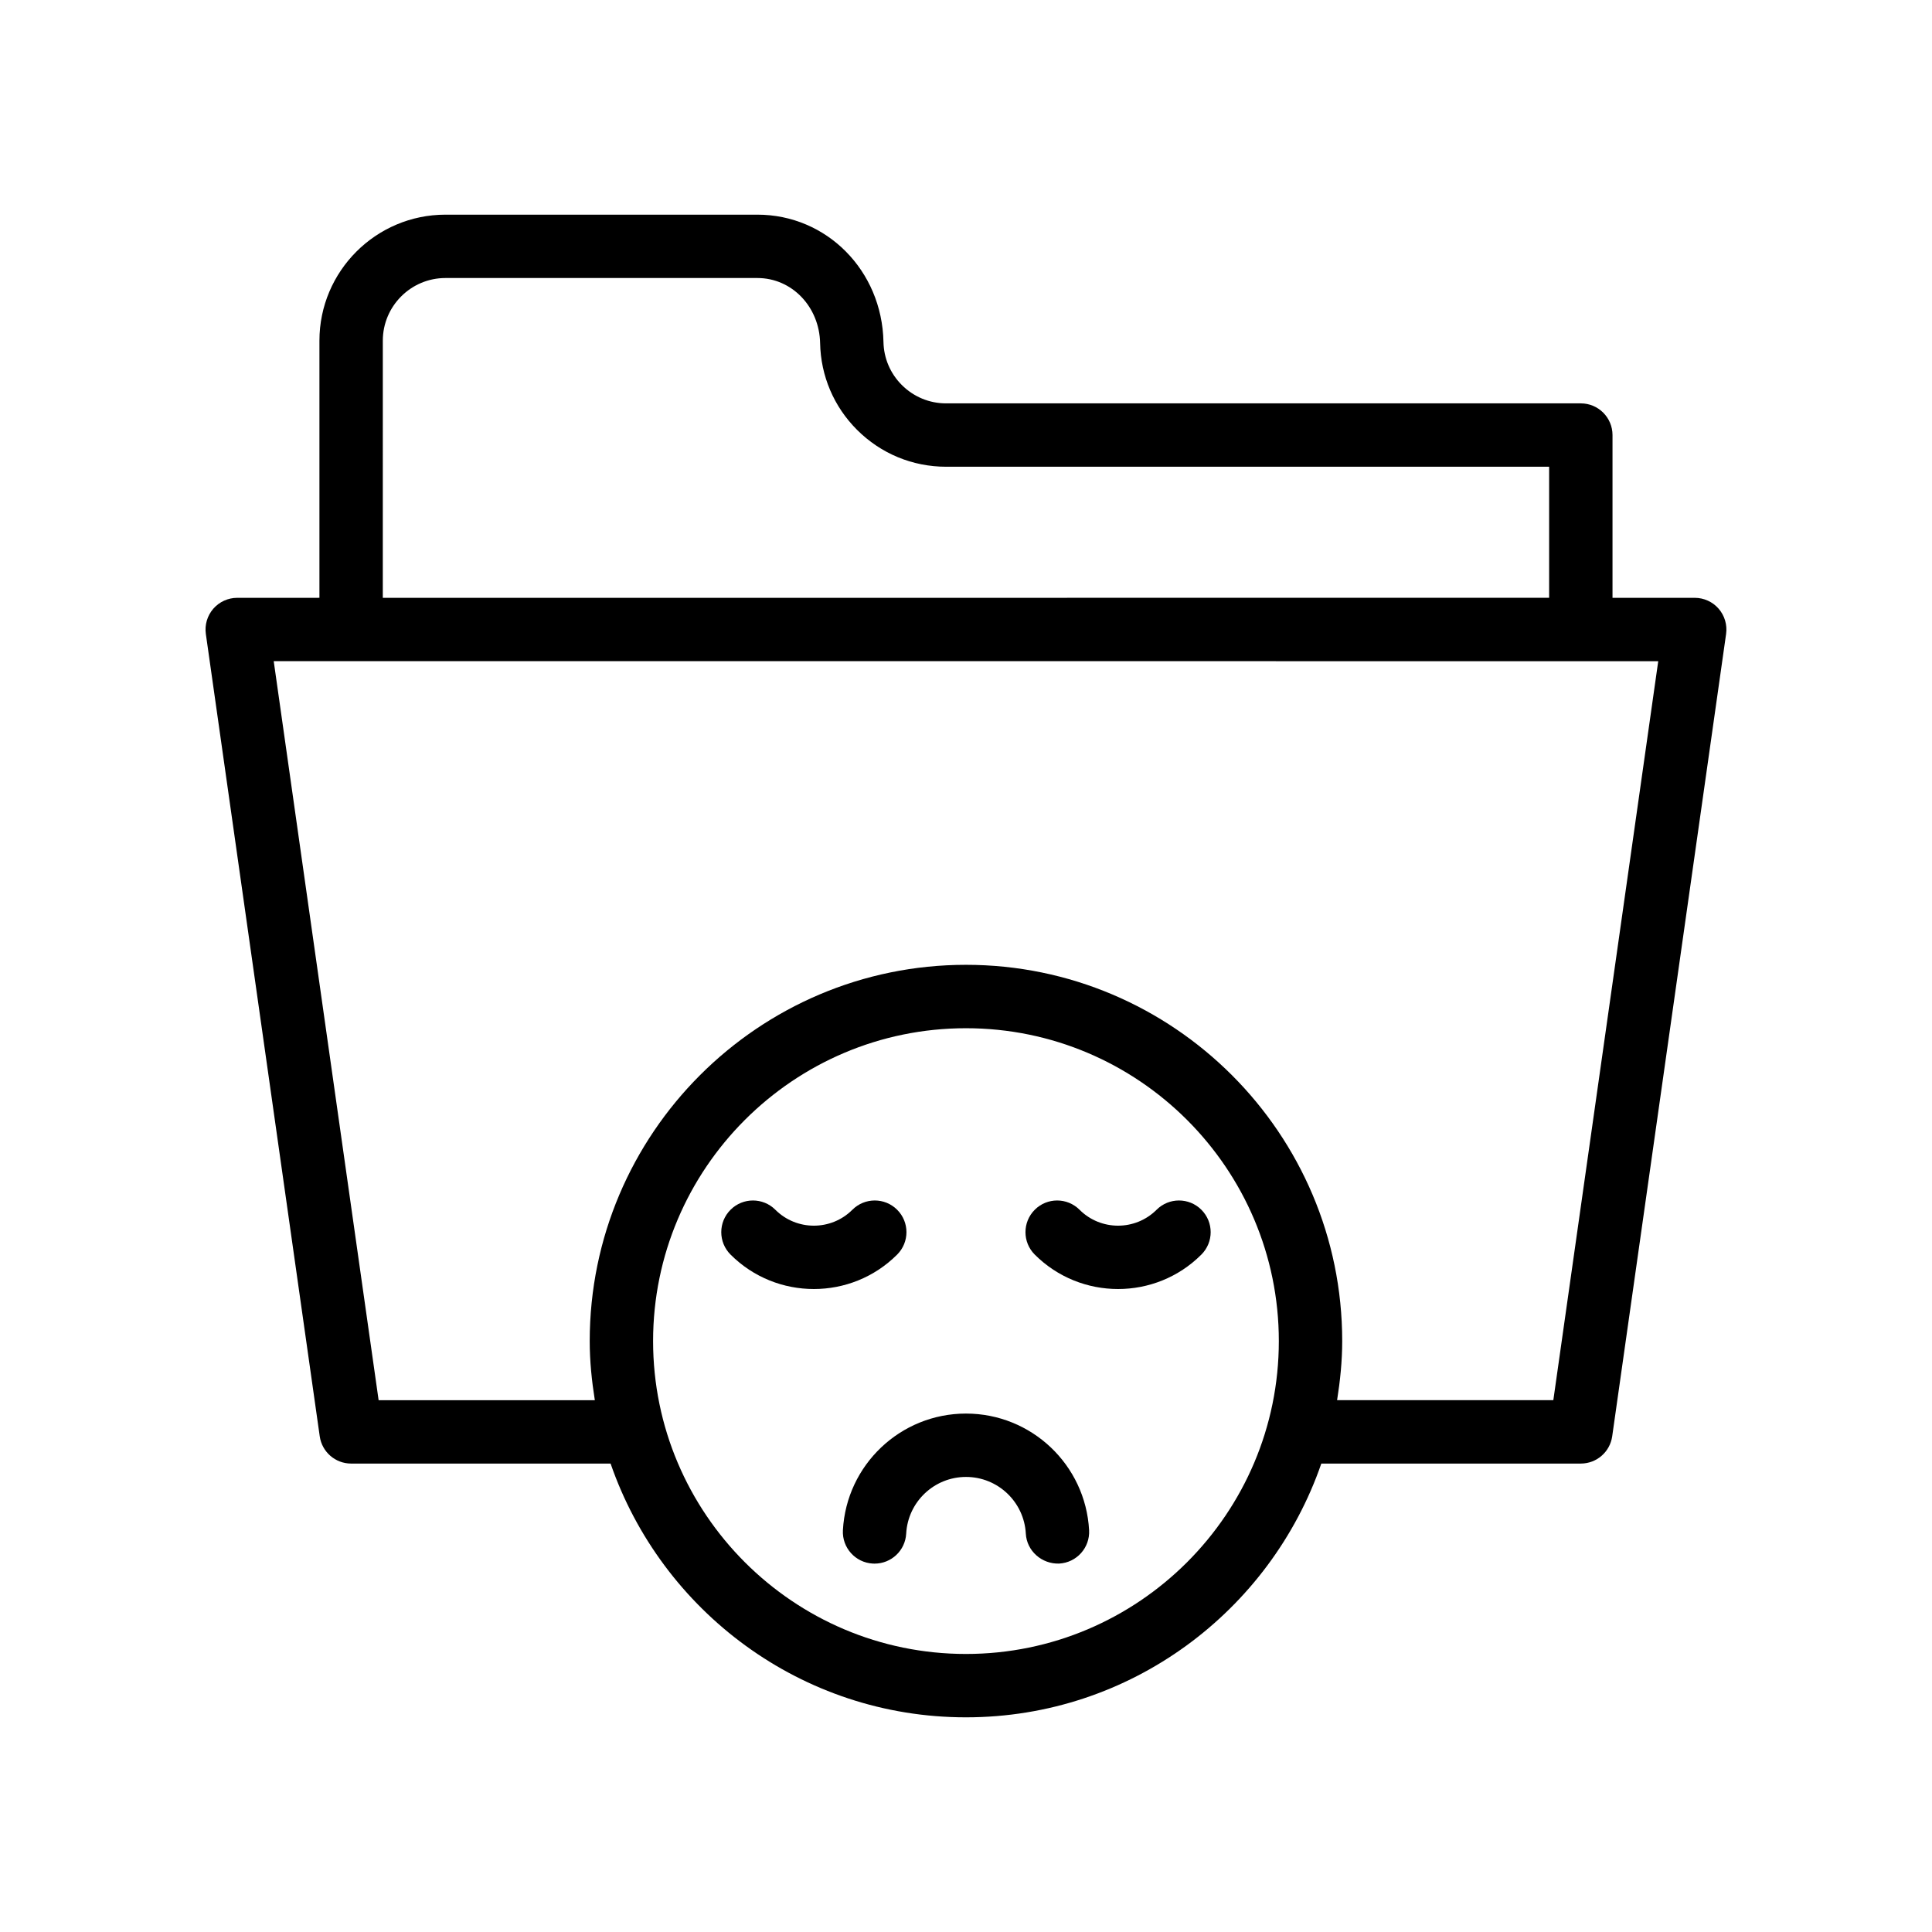
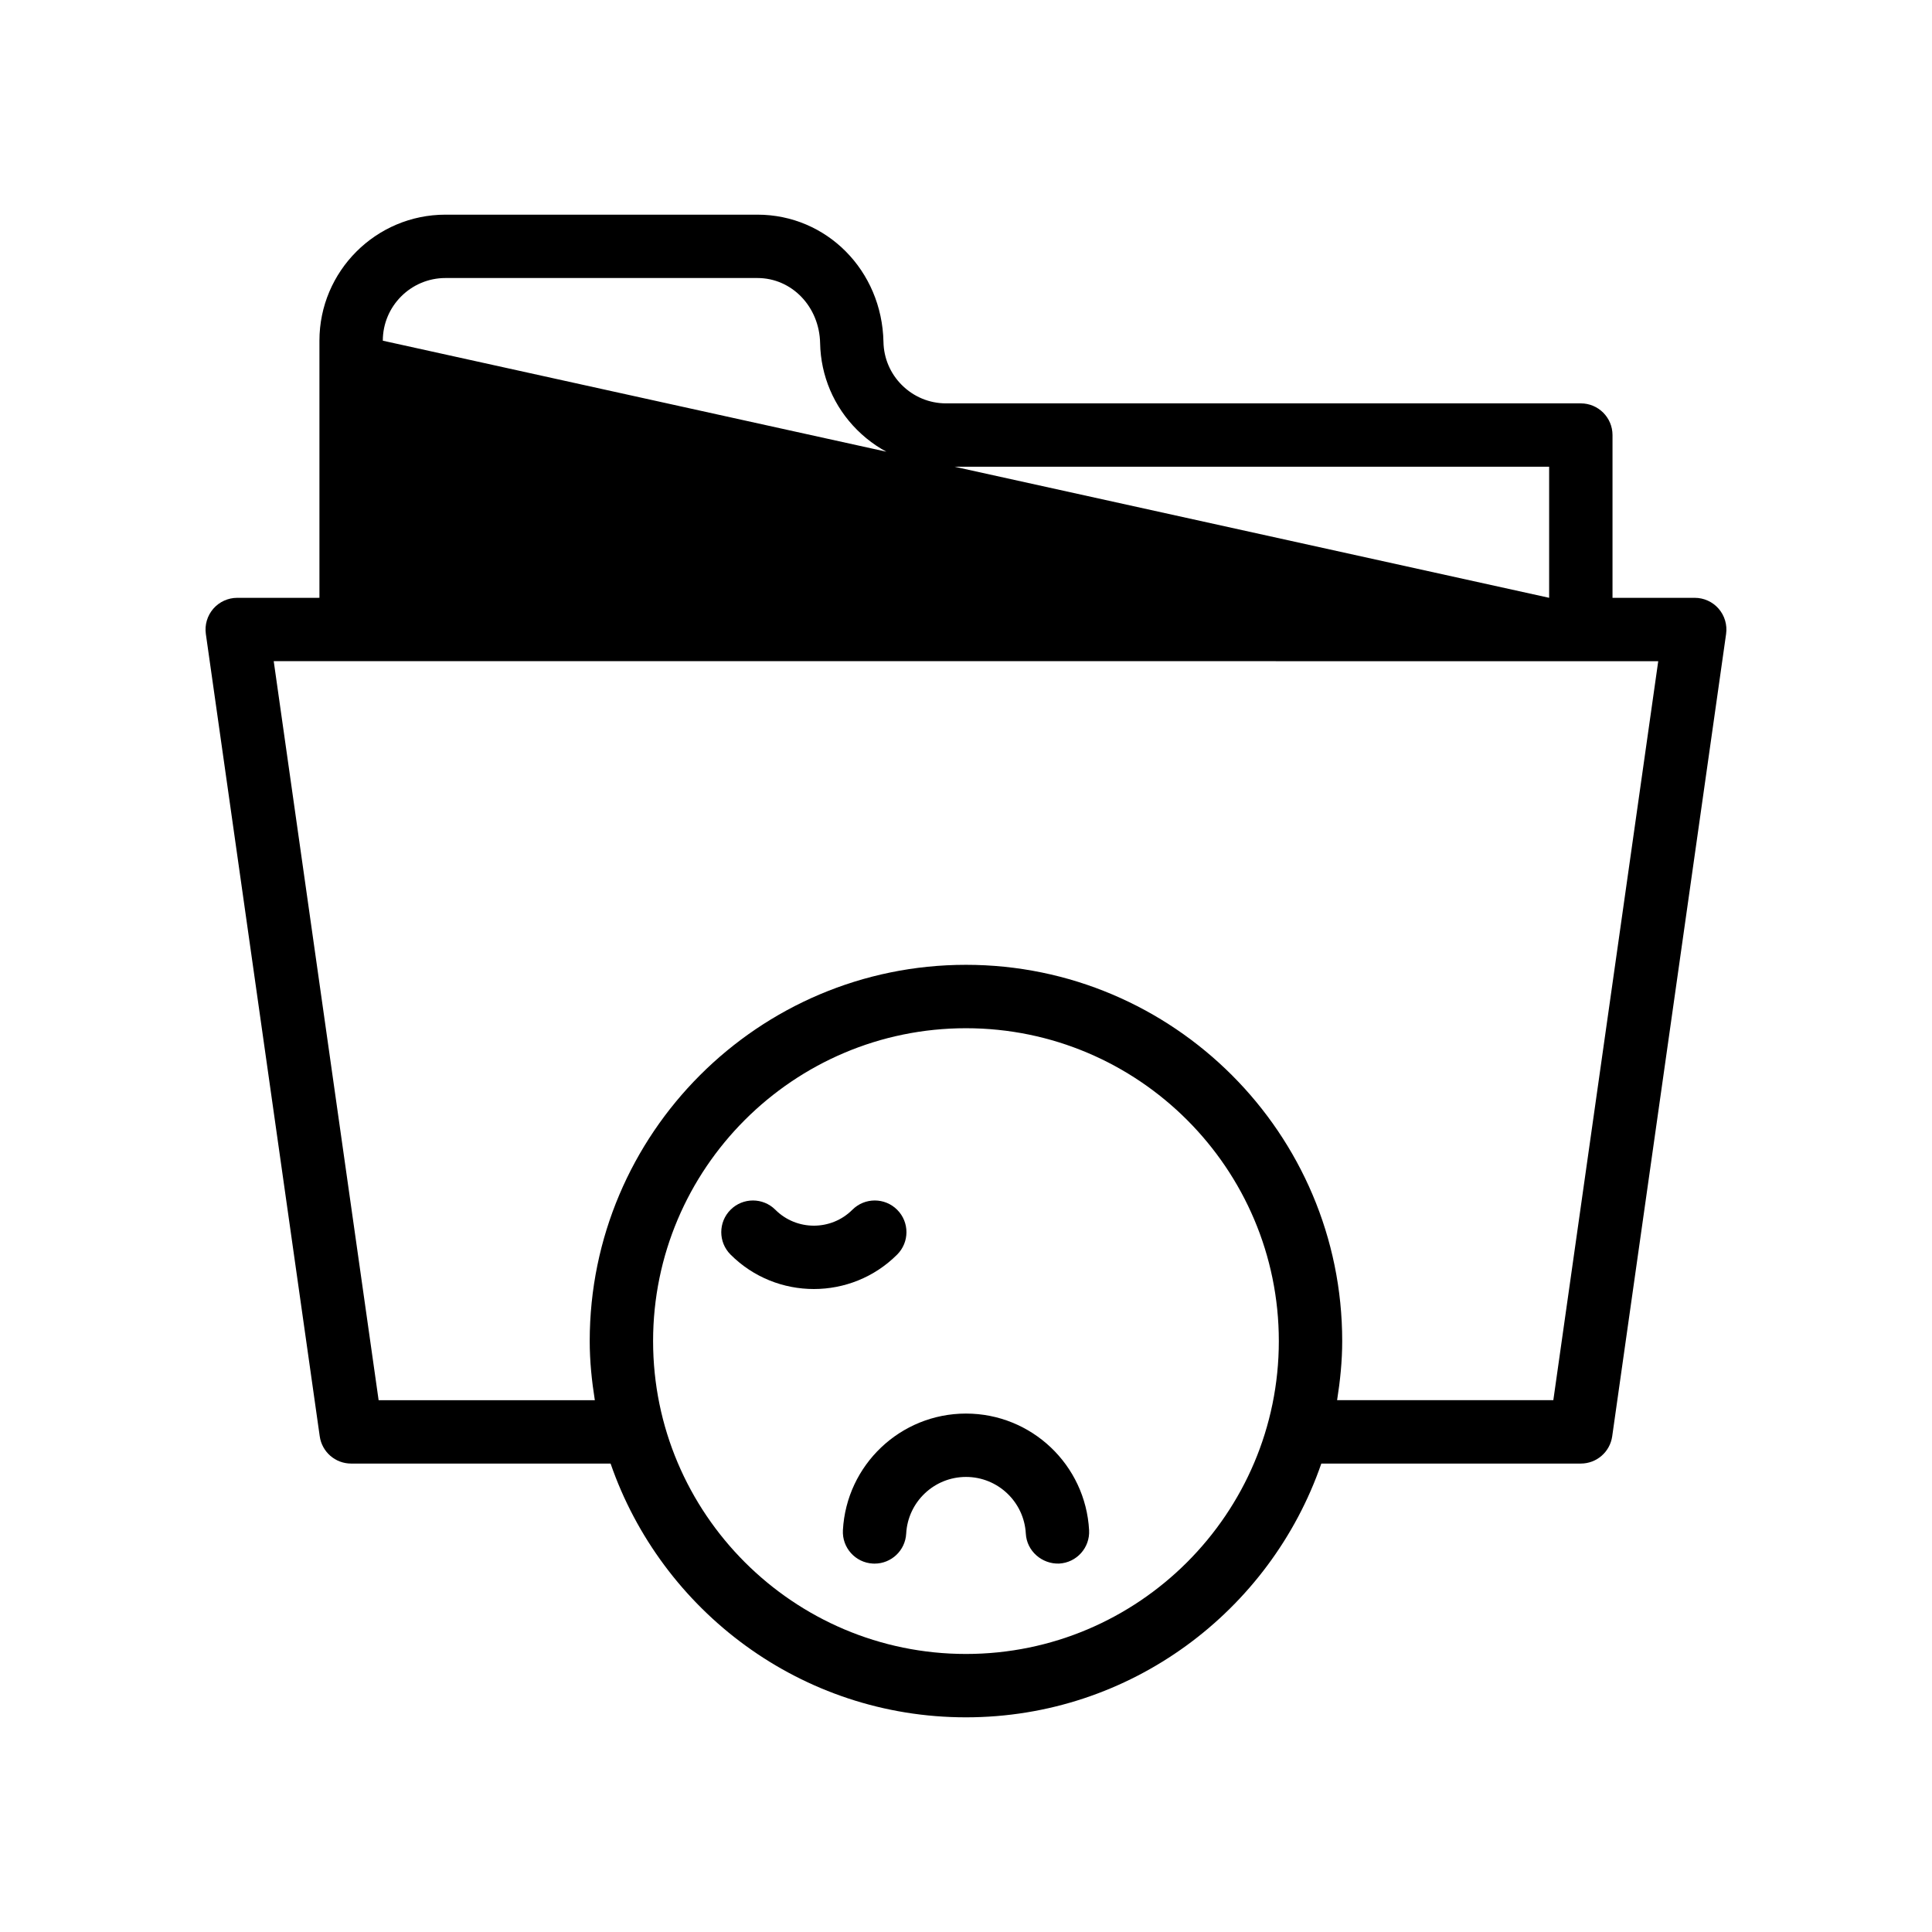
<svg xmlns="http://www.w3.org/2000/svg" fill="#000000" width="800px" height="800px" version="1.1" viewBox="144 144 512 512">
  <g>
-     <path d="m237.05 531.86h68.762c13.508 39.07 50.57 67.25 94.176 67.25 43.605 0 80.668-28.18 94.176-67.25h68.77c4.184 0 7.723-3.074 8.316-7.215l30.184-212.64c0.34-2.41-0.379-4.848-1.973-6.688-1.59-1.836-3.906-2.887-6.34-2.887h-21.789v-43.133c0-4.637-3.758-8.398-8.398-8.398h-168.2c-4.434 0-8.602-1.73-11.746-4.871-3.051-3.047-4.777-7.098-4.859-11.41-0.379-18.914-15.055-33.73-33.41-33.73h-82.664c-18.418 0-33.402 14.984-33.402 33.402v68.137l-21.785 0.004c-2.43 0-4.746 1.055-6.344 2.891-1.594 1.84-2.312 4.277-1.973 6.688l30.184 212.64c0.594 4.137 4.137 7.211 8.316 7.211zm162.94 50.457c-45.719 0-82.914-37.195-82.914-82.914s37.195-82.914 82.914-82.914 82.914 37.195 82.914 82.914-37.195 82.914-82.914 82.914zm-154.54-348.03c0-9.16 7.449-16.609 16.609-16.609h82.664c9.125 0 16.426 7.586 16.617 17.27 0.172 8.676 3.644 16.828 9.781 22.957 6.309 6.309 14.699 9.785 23.617 9.785h159.8v34.734l-309.09 0.004zm338 84.934-27.801 195.84h-57.305c0.812-5.117 1.355-10.324 1.355-15.668 0-54.98-44.727-99.707-99.707-99.707-54.984 0-99.711 44.73-99.711 99.711 0 5.344 0.543 10.547 1.355 15.668h-57.297l-27.801-195.85z" />
-     <path d="m462.38 464.6c-3.281-3.281-8.594-3.281-11.875 0-5.629 5.617-14.789 5.625-20.41 0-3.281-3.281-8.602-3.281-11.875 0-3.281 3.281-3.281 8.598 0 11.875 6.09 6.09 14.082 9.129 22.078 9.129 8 0 15.996-3.043 22.078-9.129 3.285-3.281 3.285-8.598 0.004-11.875z" />
+     <path d="m237.05 531.86h68.762c13.508 39.07 50.57 67.25 94.176 67.25 43.605 0 80.668-28.18 94.176-67.25h68.77c4.184 0 7.723-3.074 8.316-7.215l30.184-212.64c0.34-2.41-0.379-4.848-1.973-6.688-1.59-1.836-3.906-2.887-6.34-2.887h-21.789v-43.133c0-4.637-3.758-8.398-8.398-8.398h-168.2c-4.434 0-8.602-1.73-11.746-4.871-3.051-3.047-4.777-7.098-4.859-11.41-0.379-18.914-15.055-33.73-33.41-33.73h-82.664c-18.418 0-33.402 14.984-33.402 33.402v68.137l-21.785 0.004c-2.43 0-4.746 1.055-6.344 2.891-1.594 1.84-2.312 4.277-1.973 6.688l30.184 212.64c0.594 4.137 4.137 7.211 8.316 7.211zm162.94 50.457c-45.719 0-82.914-37.195-82.914-82.914s37.195-82.914 82.914-82.914 82.914 37.195 82.914 82.914-37.195 82.914-82.914 82.914zm-154.54-348.03c0-9.16 7.449-16.609 16.609-16.609h82.664c9.125 0 16.426 7.586 16.617 17.27 0.172 8.676 3.644 16.828 9.781 22.957 6.309 6.309 14.699 9.785 23.617 9.785h159.8v34.734zm338 84.934-27.801 195.84h-57.305c0.812-5.117 1.355-10.324 1.355-15.668 0-54.98-44.727-99.707-99.707-99.707-54.984 0-99.711 44.73-99.711 99.711 0 5.344 0.543 10.547 1.355 15.668h-57.297l-27.801-195.85z" />
    <path d="m381.76 464.6c-3.281-3.281-8.594-3.281-11.875 0-5.629 5.625-14.785 5.617-20.406 0-3.281-3.281-8.594-3.281-11.875 0s-3.281 8.594 0 11.875c6.086 6.09 14.078 9.129 22.078 9.129 7.996 0 15.988-3.043 22.074-9.129 3.285-3.281 3.285-8.598 0.004-11.875z" />
    <path d="m400 518.61c-17.352 0-31.68 13.578-32.621 30.914-0.25 4.633 3.301 8.59 7.93 8.84 0.156 0.008 0.309 0.012 0.465 0.012 4.43 0 8.133-3.469 8.375-7.941 0.457-8.43 7.418-15.031 15.852-15.031 8.43 0 15.391 6.602 15.852 15.031 0.25 4.633 4.297 8.094 8.84 7.93 4.633-0.254 8.18-4.211 7.93-8.84-0.945-17.336-15.277-30.914-32.621-30.914z" />
  </g>
</svg>